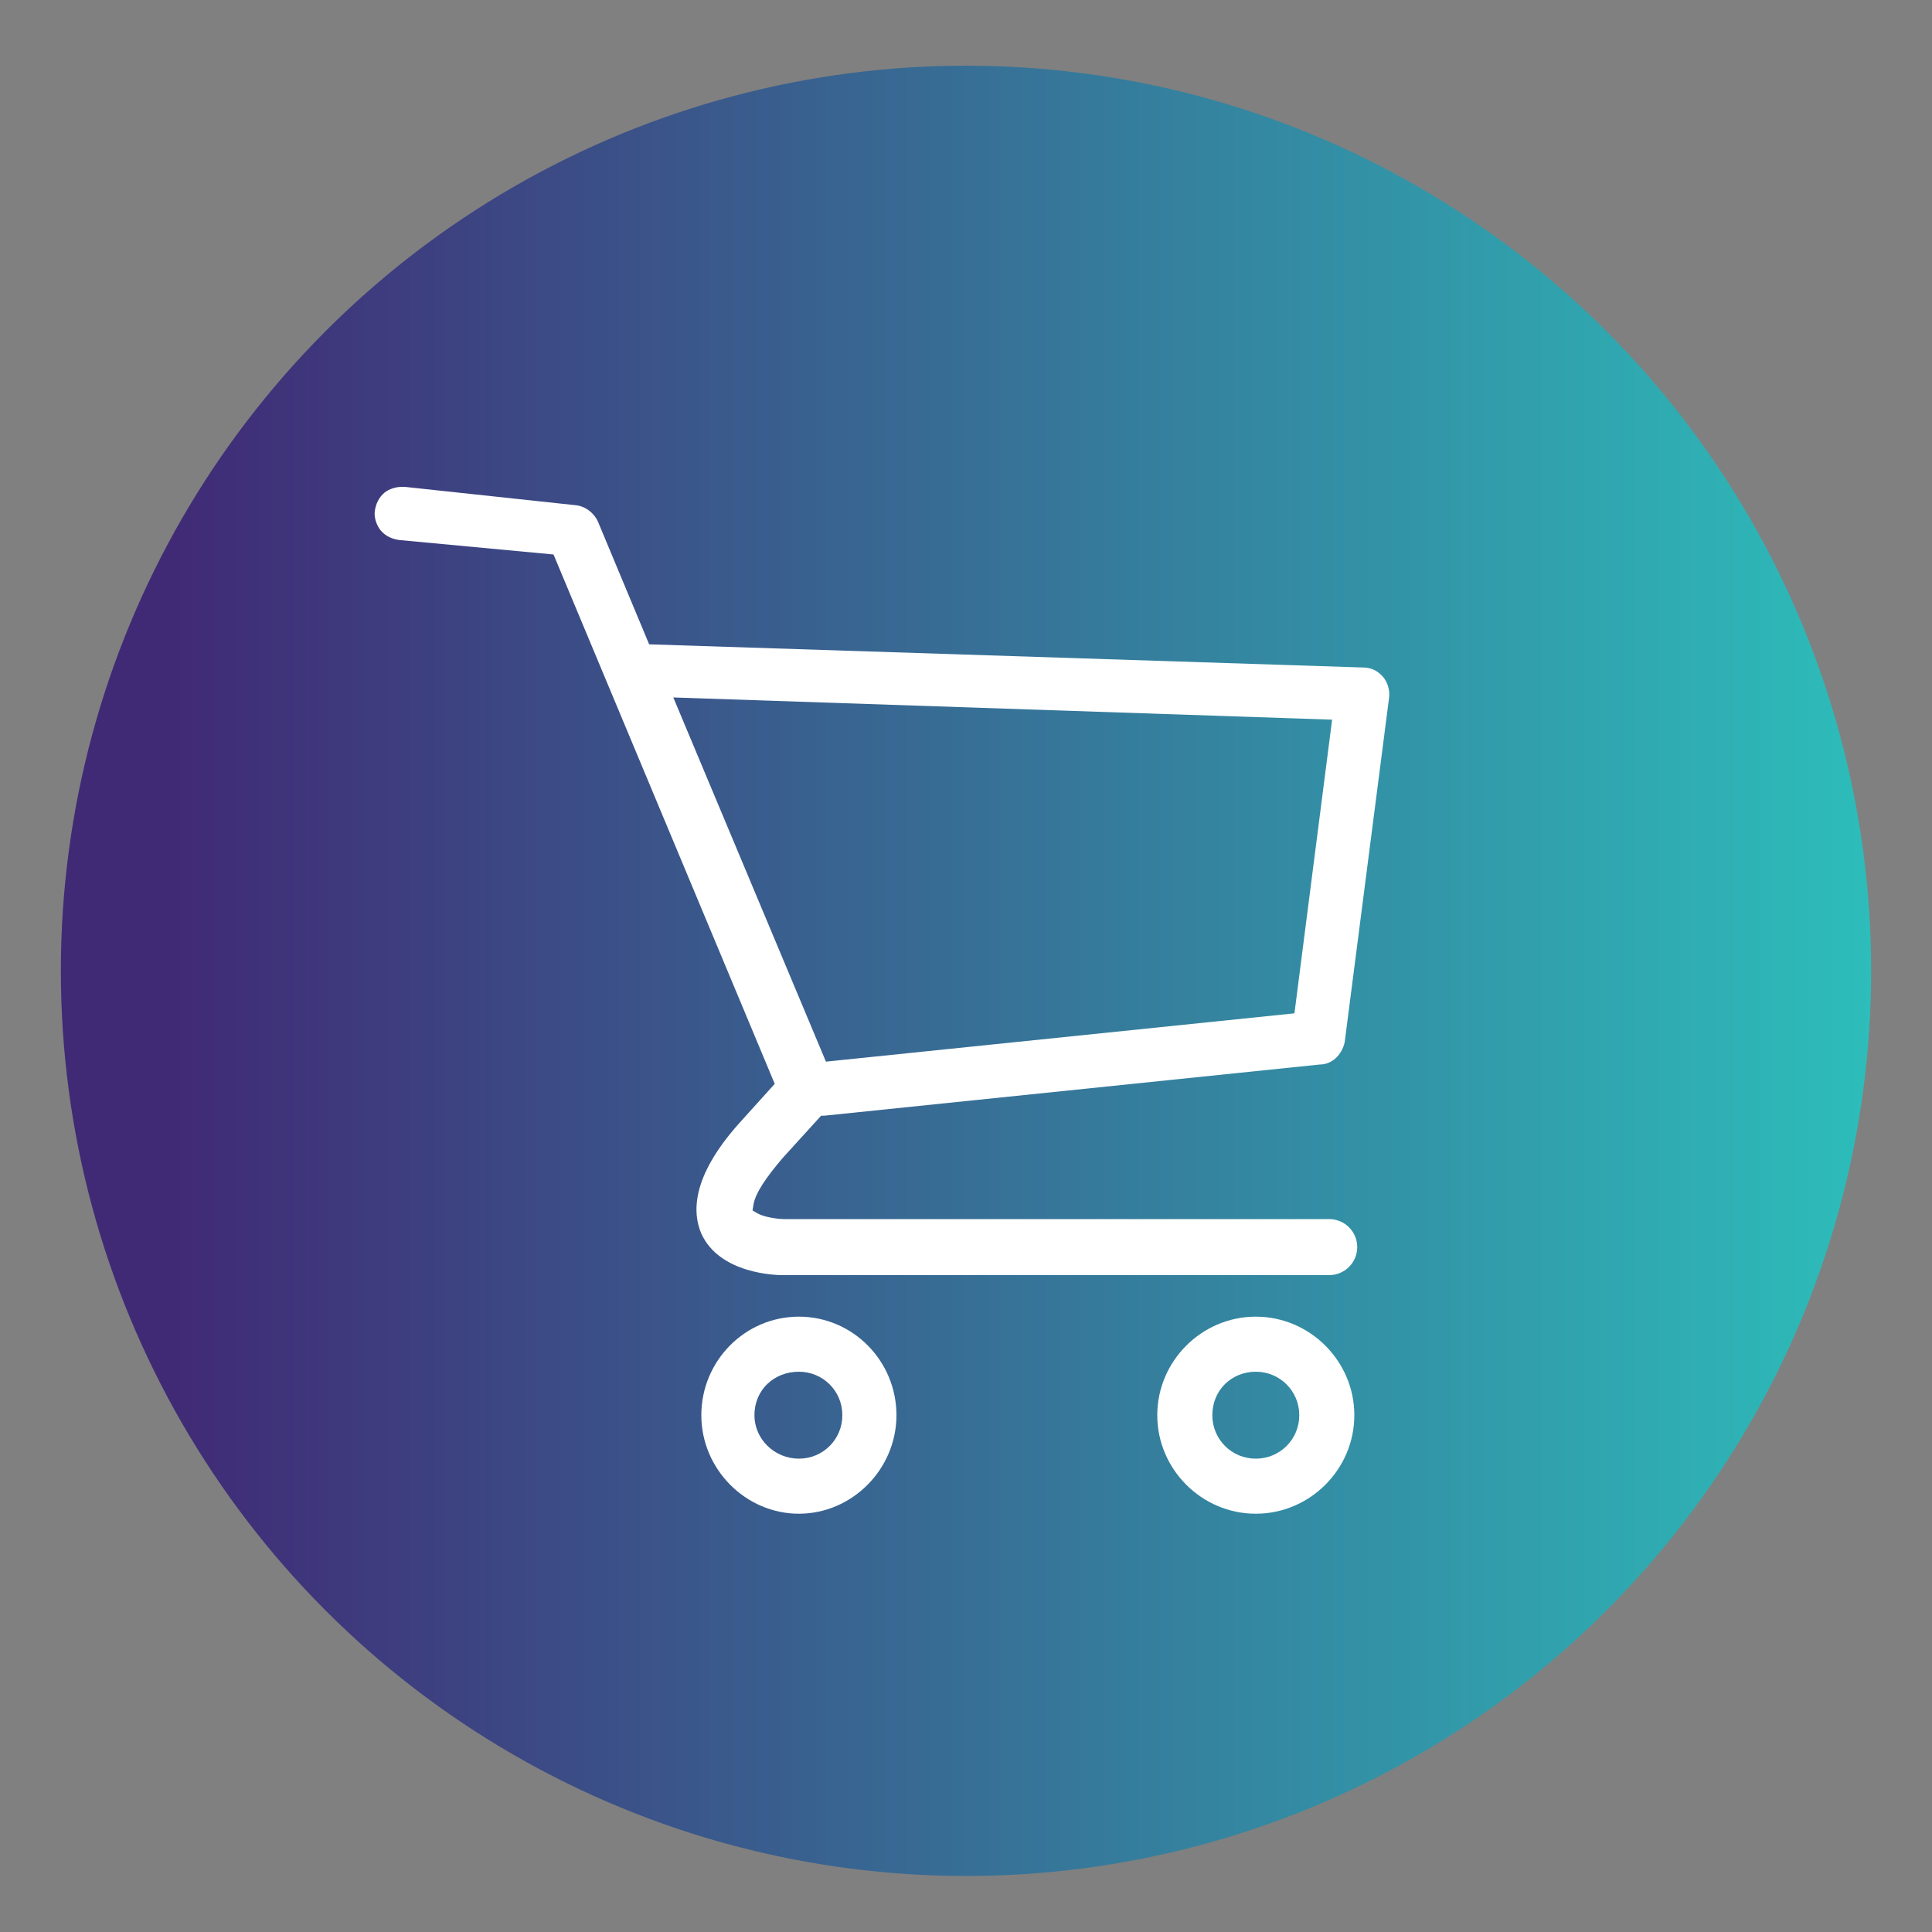
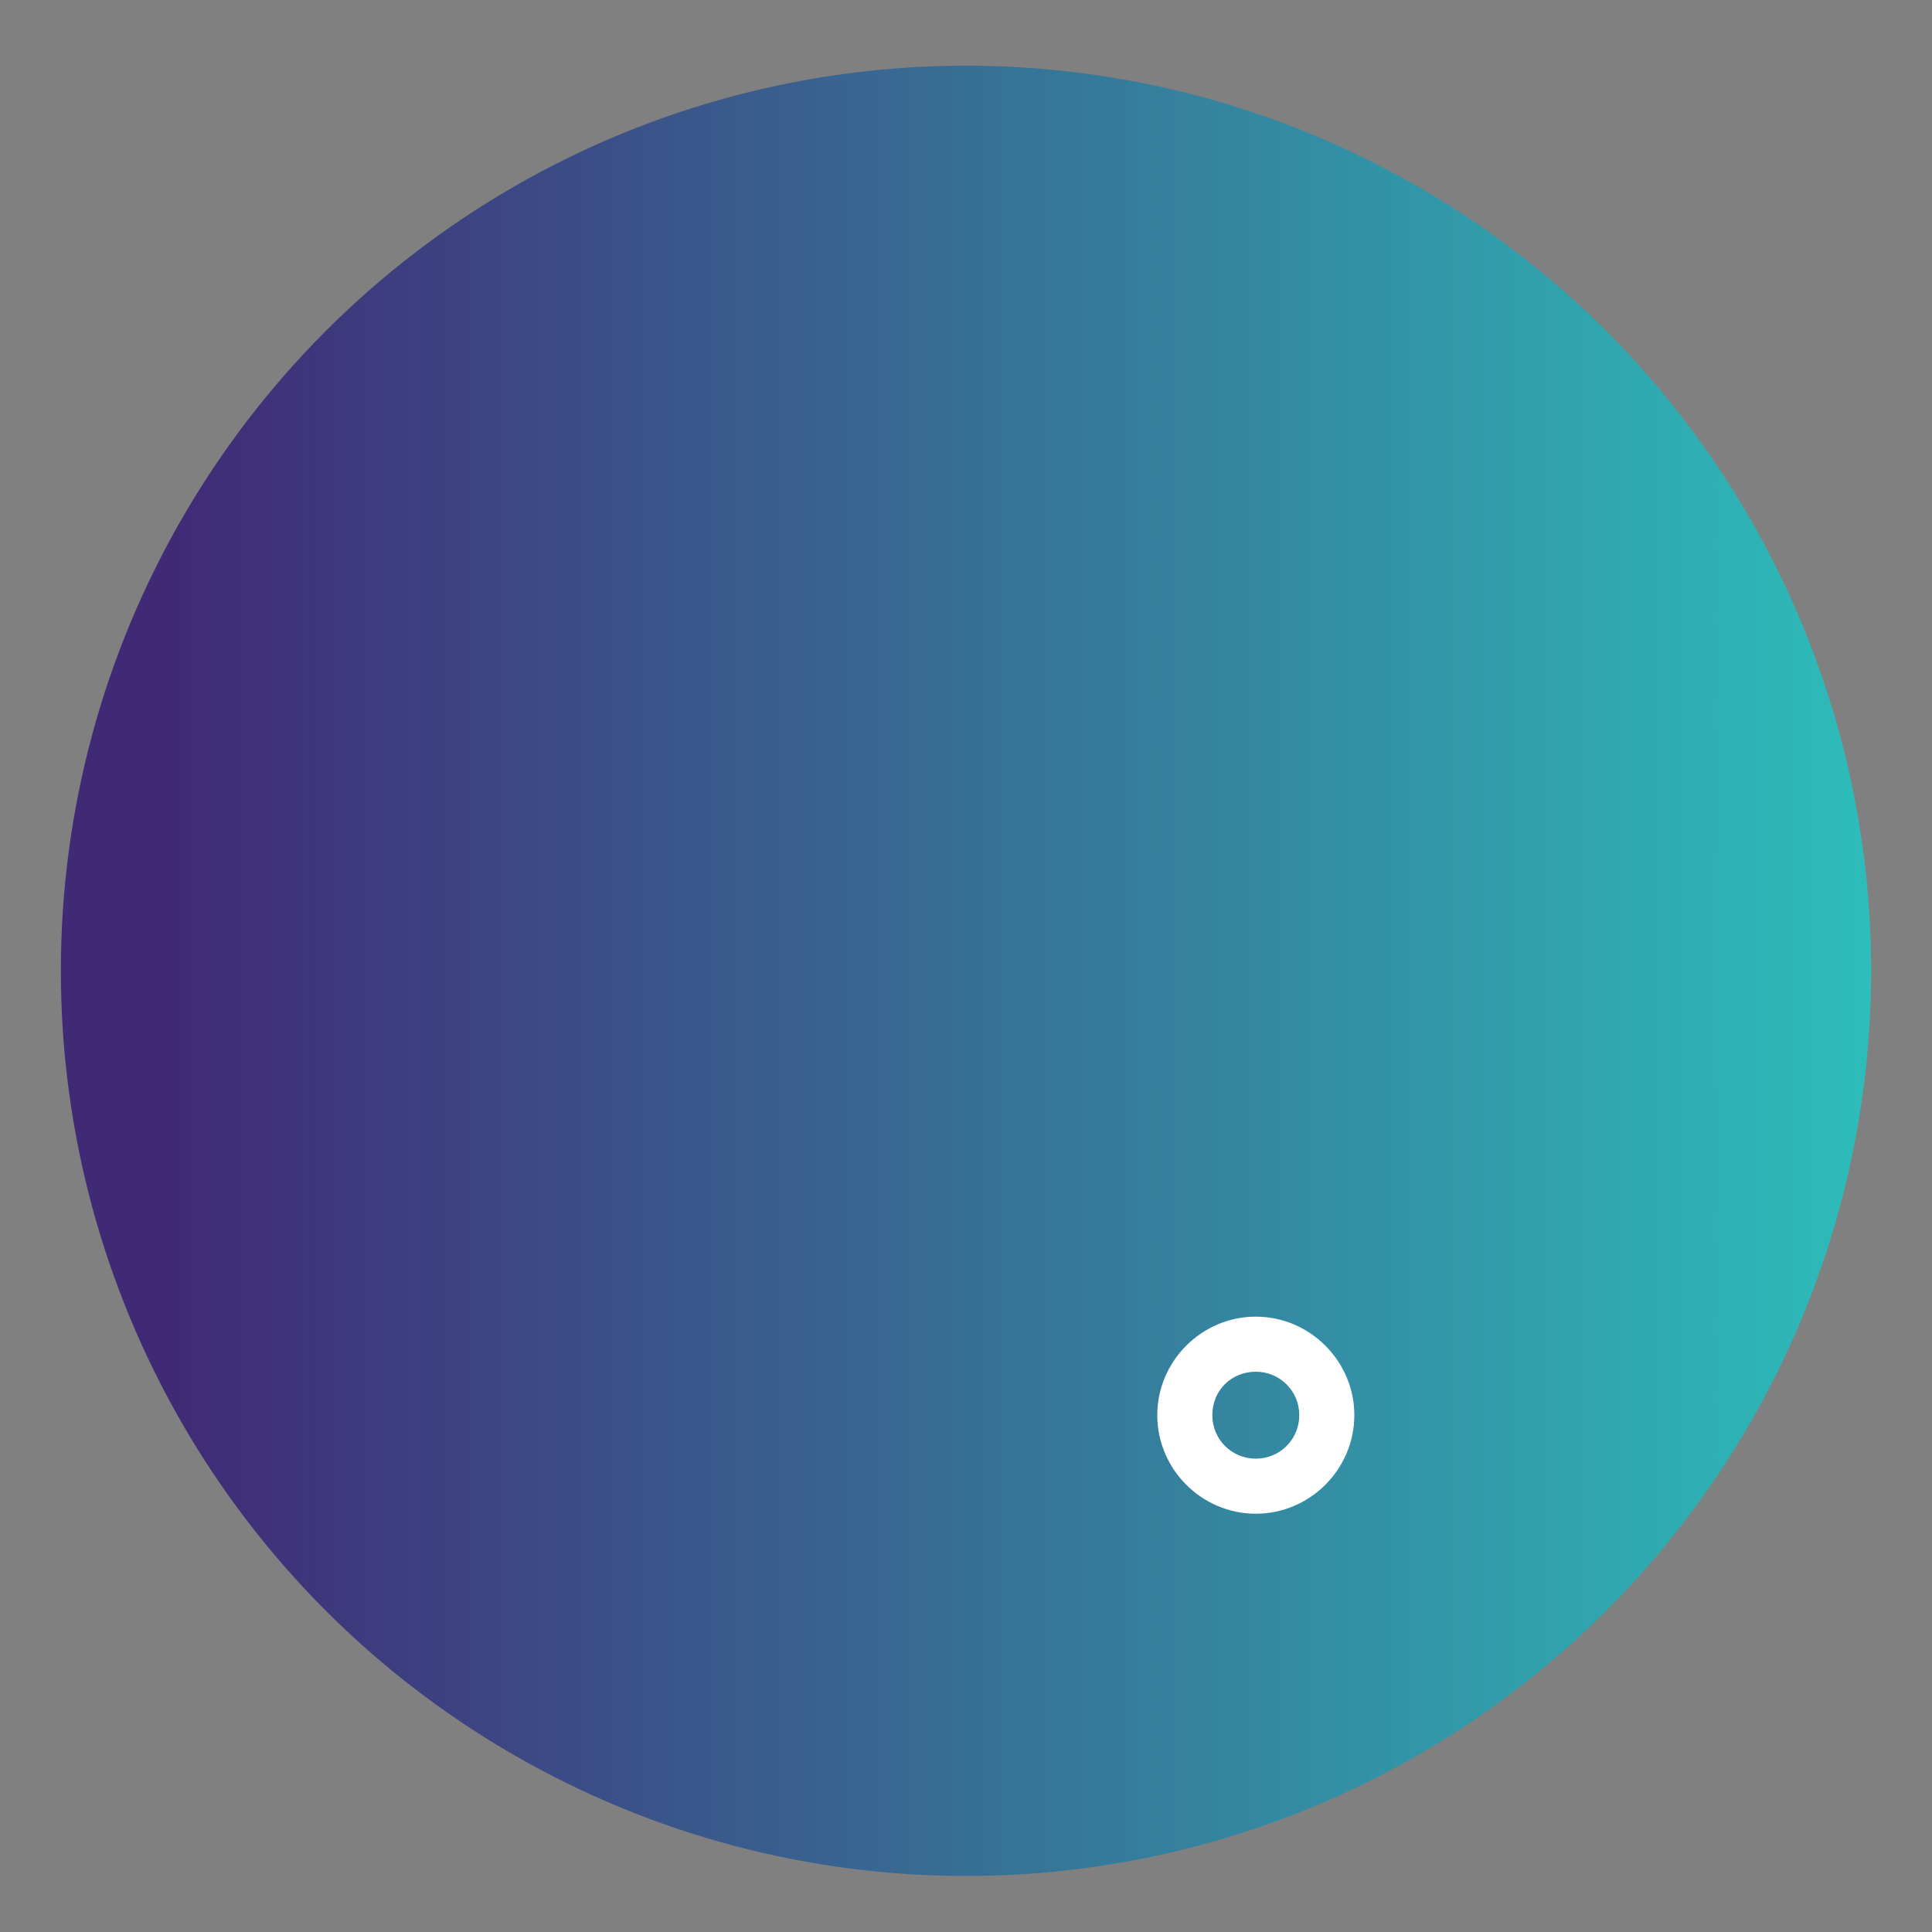
<svg xmlns="http://www.w3.org/2000/svg" version="1.1" id="Layer_1" x="0px" y="0px" viewBox="0 0 200 200" style="enable-background:new 0 0 200 200;" xml:space="preserve">
  <rect x="0" y="0" width="200" height="200" fill="#808080" stroke="none" />
  <style type="text/css">
	.st0{fill:url(#SVGID_1_);}
	.st1{fill:none;}
	.st2{fill:#FFFFFF;}
</style>
  <linearGradient id="SVGID_1_" gradientUnits="userSpaceOnUse" x1="6.3" y1="-1114.5" x2="193.7" y2="-1114.5" gradientTransform="matrix(1 0 0 -1 0 -1014)">
    <stop offset="6.214721e-02" style="stop-color:#402A76" />
    <stop offset="1" style="stop-color:#2DBDBA" />
  </linearGradient>
  <circle class="st0" cx="100" cy="100.5" r="93.7" />
  <polygon class="st1" points="72.3,74 86.5,108.1 132.4,103.3 135.9,76.1 " />
-   <path class="st2" d="M139.2,107.9l4.6-35.7c0.1-0.8-0.2-1.6-0.6-2.1c-0.6-0.7-1.3-1-2.1-1l-73.9-2.4L61.9,54  c-0.4-0.9-1.3-1.6-2.3-1.7l-17.7-1.9c-0.1,0-0.2,0-0.3,0c-0.6,0-1.3,0.2-1.8,0.6c-0.6,0.5-0.9,1.2-1,1.9s0.2,1.5,0.6,2  c0.5,0.6,1.2,0.9,1.9,1l16,1.5l22.9,54.8l-3.7,4.1c-5,5.6-4.8,9.3-3.9,11.4c1.9,4.2,7.8,4.3,8.4,4.3h56.6c1.6,0,2.9-1.3,2.9-2.9  s-1.3-2.9-2.9-2.9H81.2c-0.7,0-2.1-0.2-2.8-0.6l-0.5-0.3l0.1-0.6c0.2-1.2,1.3-2.8,3-4.8l4-4.4h0.3l51.3-5.3  C137.9,110.2,138.9,109.2,139.2,107.9z M85.5,109.9L69.7,72.2l68.2,2.3l-3.9,30.4L85.5,109.9z" />
-   <circle class="st1" cx="130" cy="146.5" r="2.9" />
  <path class="st1" d="M82.7,143.6c-1.6,0-2.9,1.2-2.9,2.9c0,1.6,1.3,2.9,2.9,2.9s2.8-1.3,2.8-2.9S84.3,143.6,82.7,143.6z" />
  <path class="st2" d="M130,136.3c-5.6,0-10.2,4.6-10.2,10.2s4.6,10.2,10.2,10.2c5.6,0,10.2-4.6,10.2-10.2S135.6,136.3,130,136.3z   M130,151c-2.5,0-4.5-2-4.5-4.5c0-2.6,2-4.5,4.5-4.5s4.5,2,4.5,4.5S132.5,151,130,151z" />
-   <path class="st2" d="M82.7,136.3c-5.6,0-10.1,4.6-10.1,10.2s4.6,10.2,10.1,10.2s10.1-4.6,10.1-10.2S88.3,136.3,82.7,136.3z   M82.7,151c-2.5,0-4.6-2-4.6-4.5c0-2.6,2-4.5,4.6-4.5c2.5,0,4.5,2,4.5,4.5S85.2,151,82.7,151z" />
</svg>